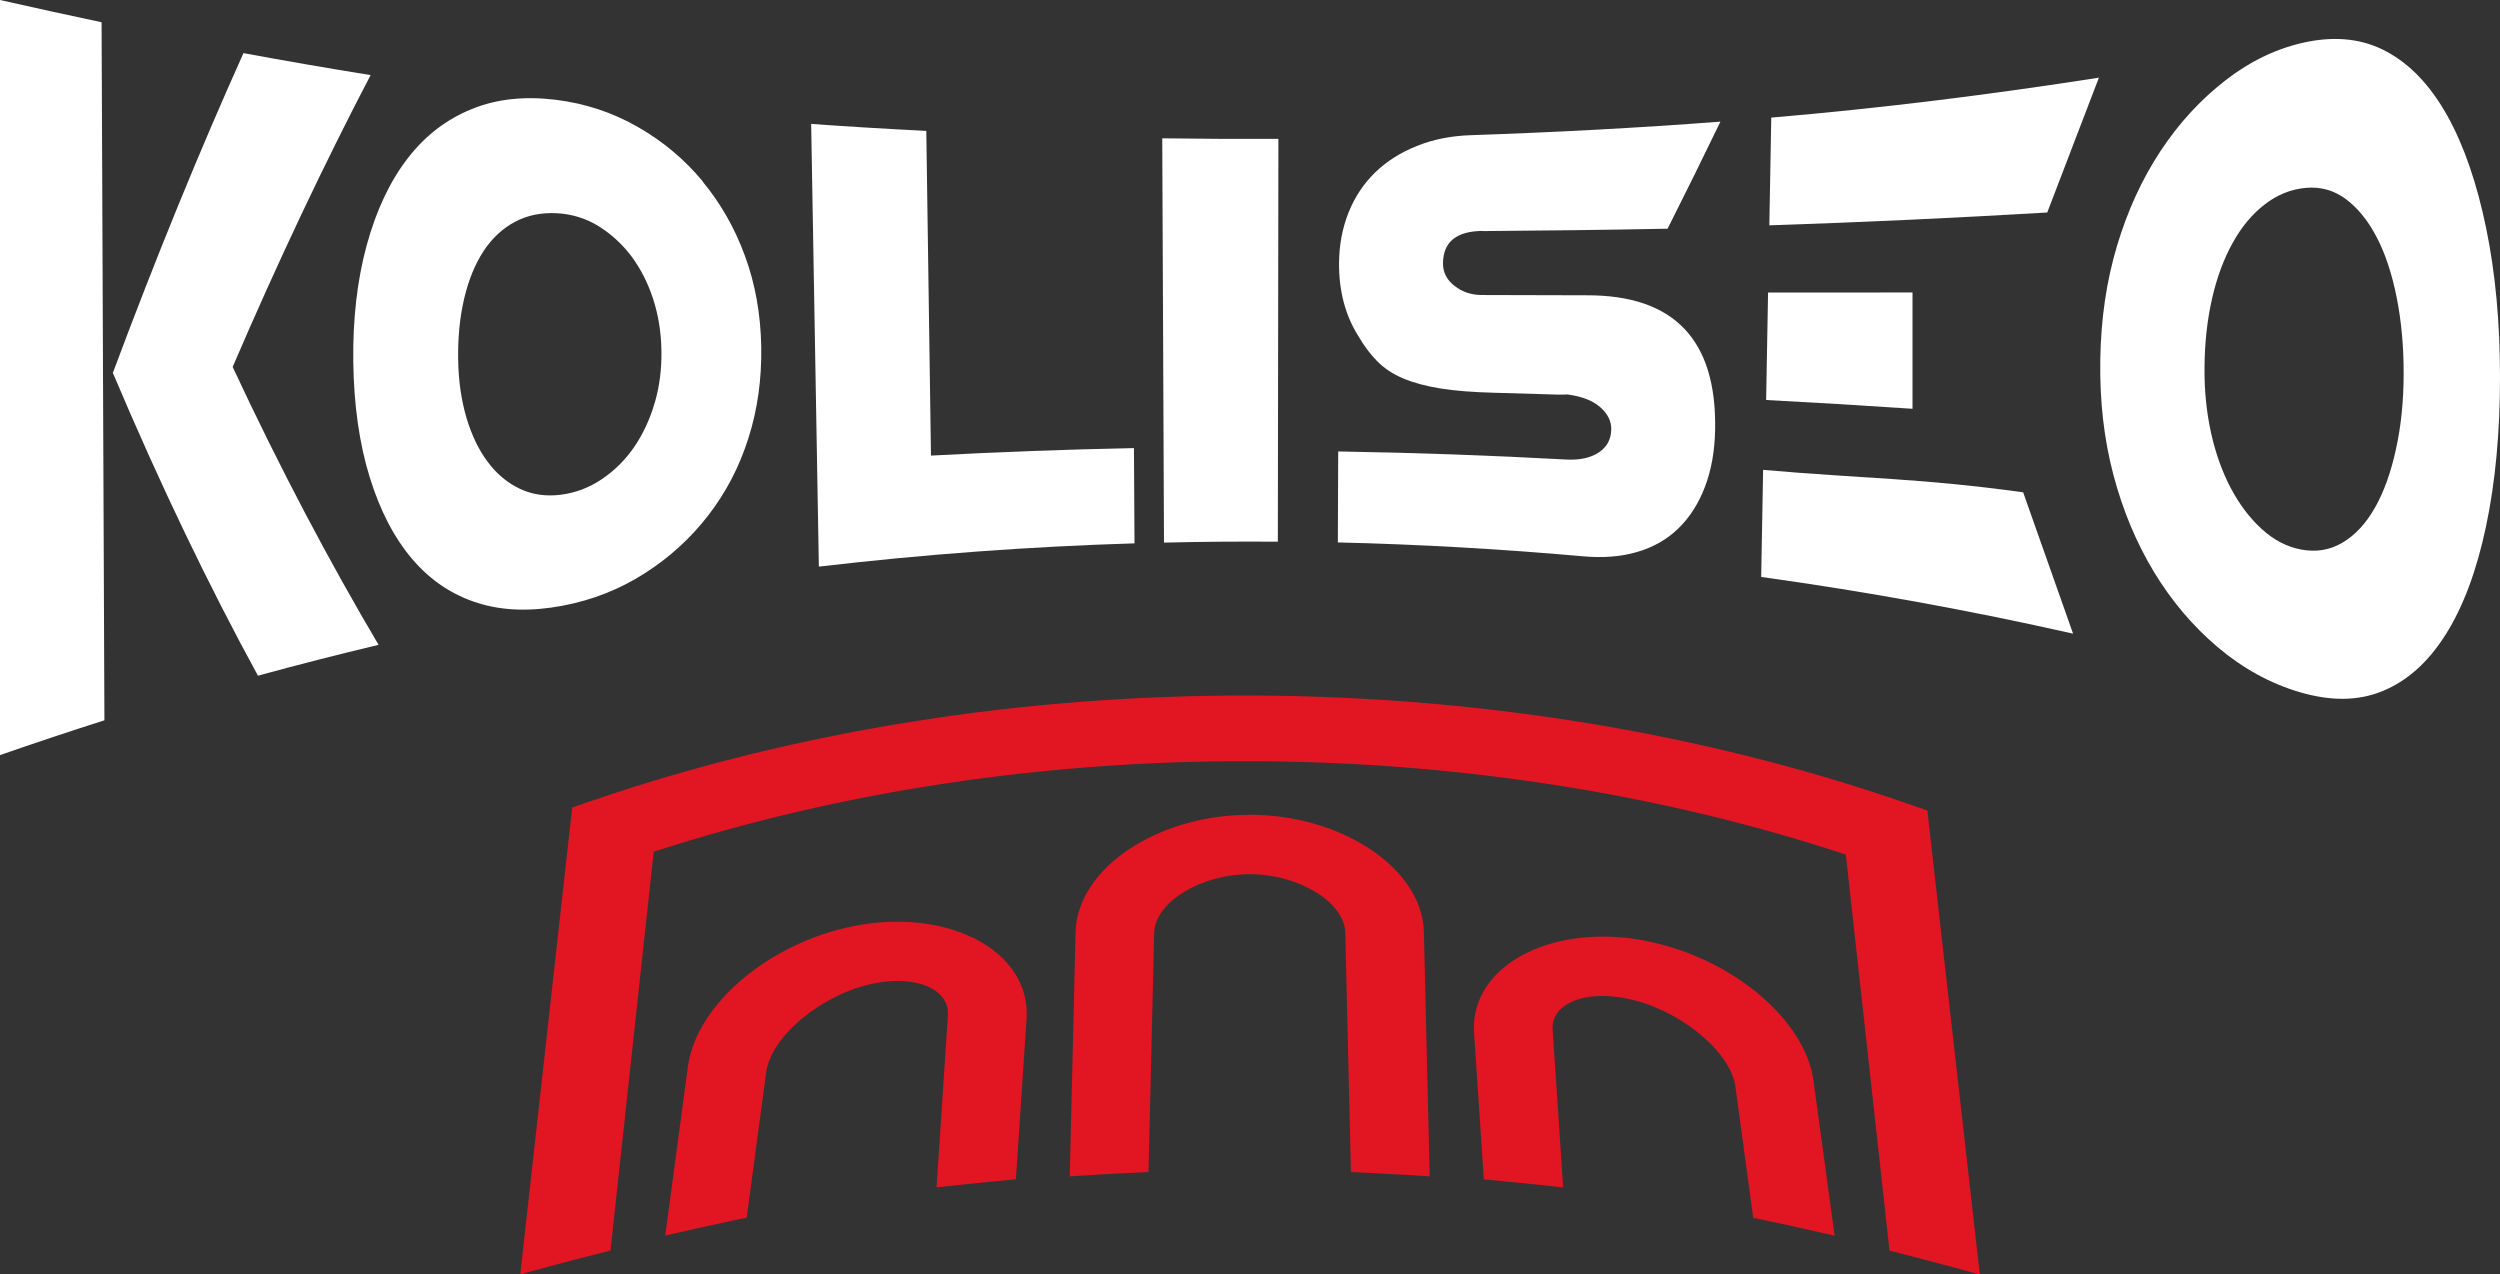
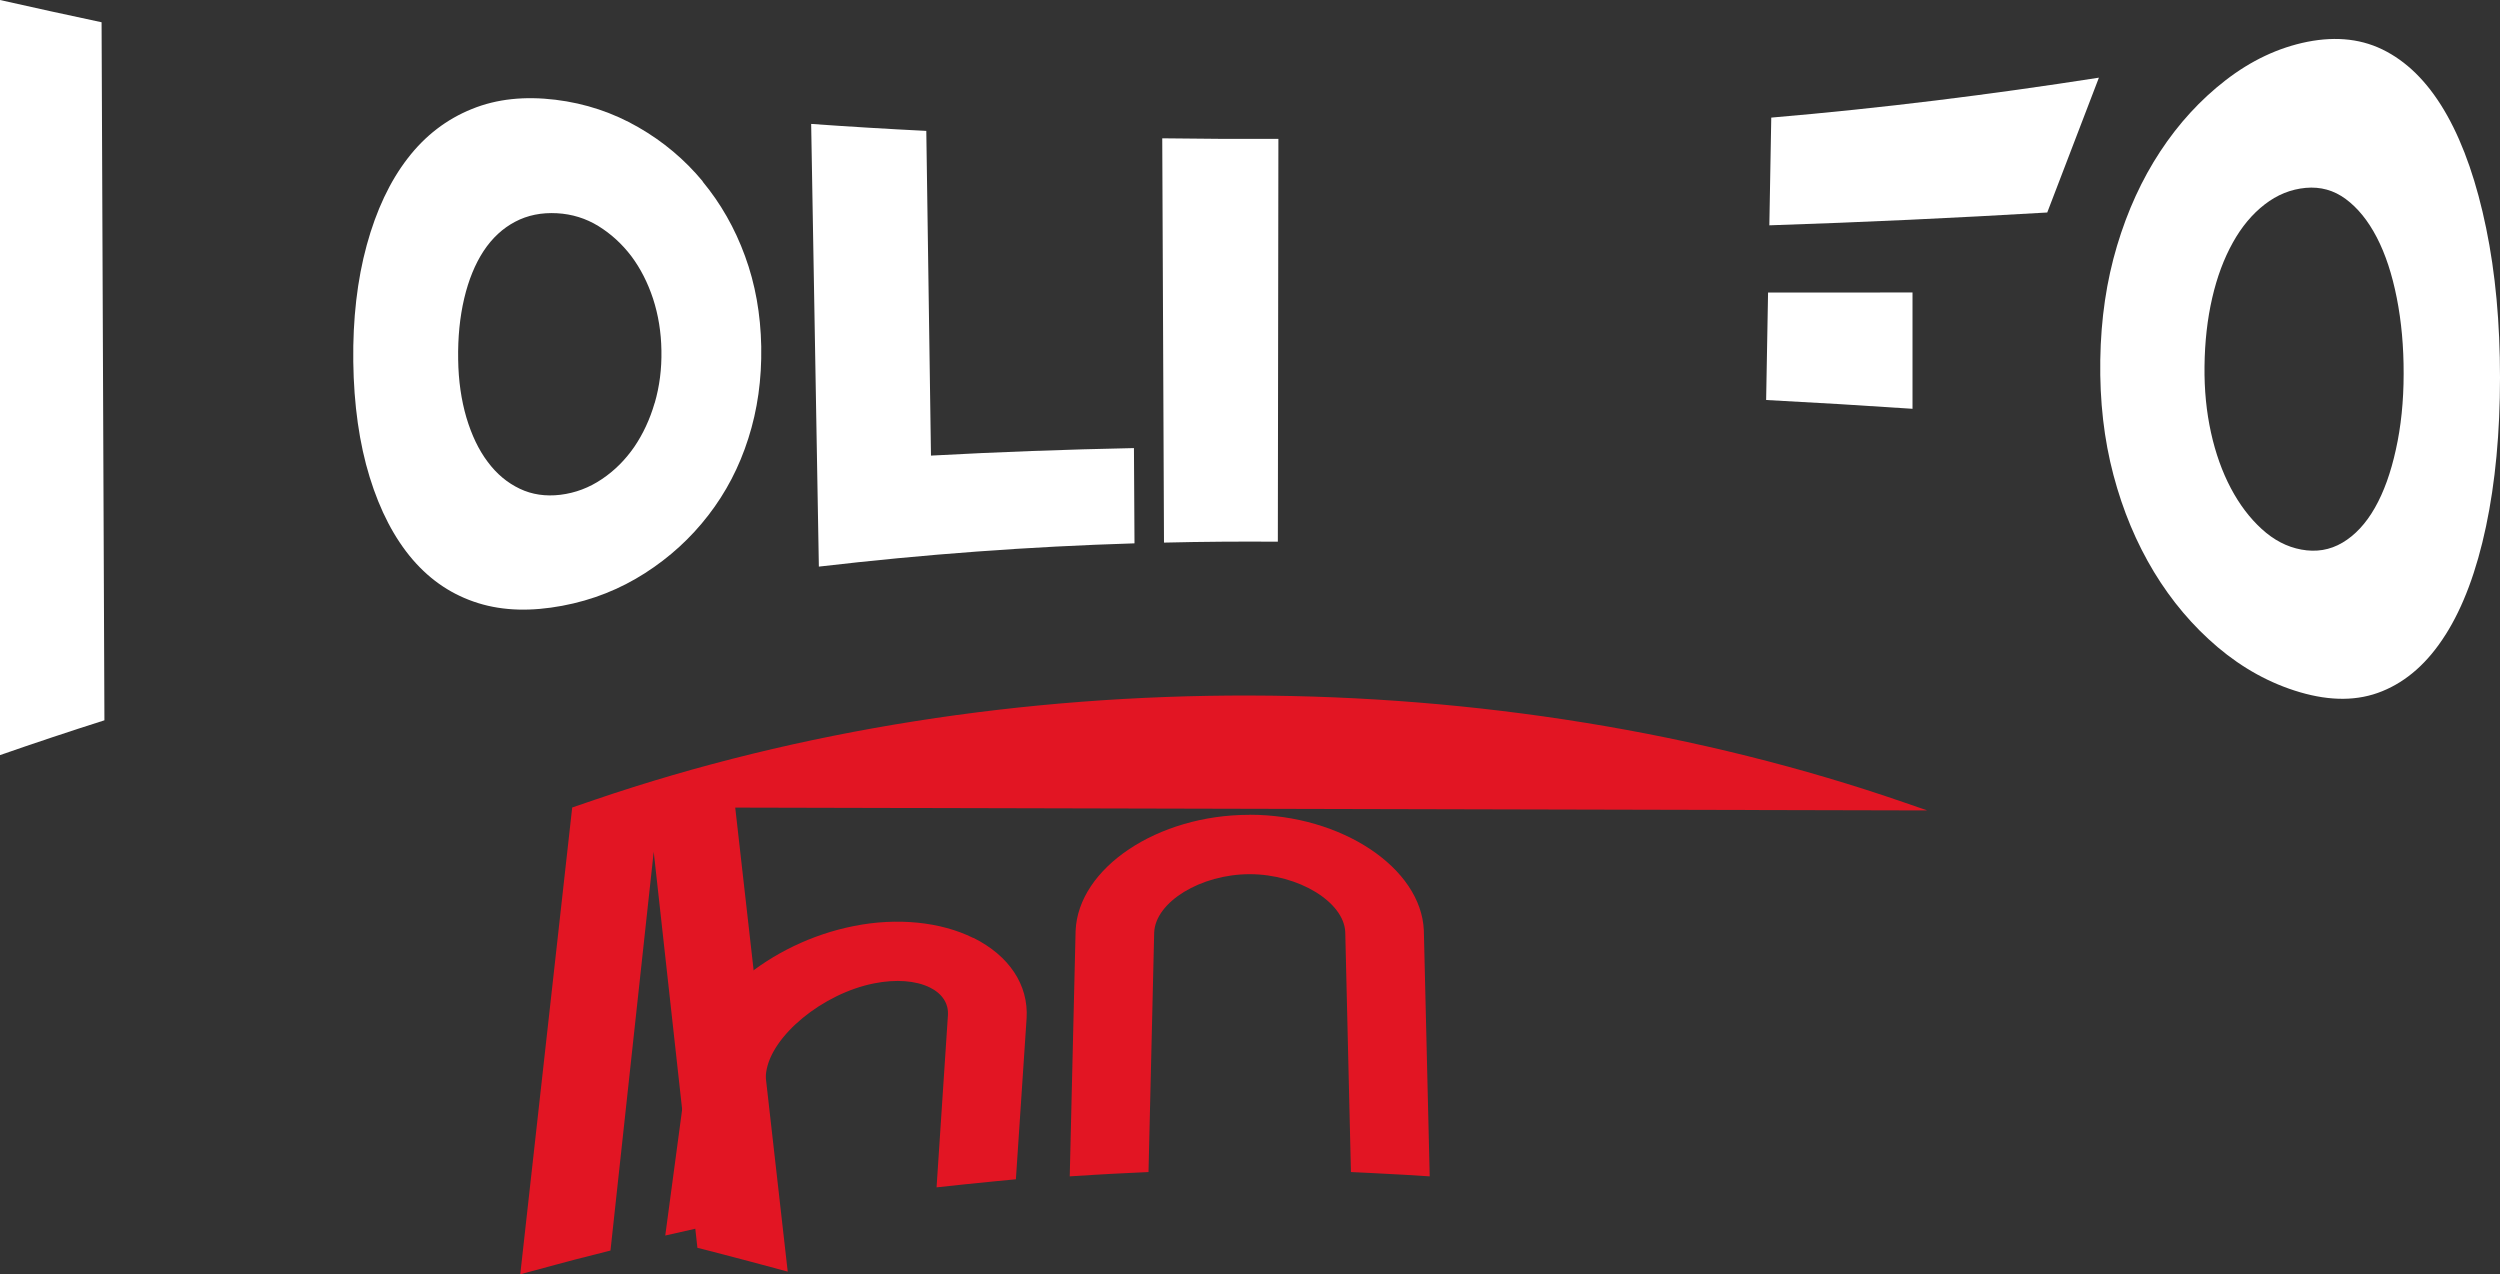
<svg xmlns="http://www.w3.org/2000/svg" id="Capa_2" viewBox="0 0 272.94 139.14">
  <rect x="0" y="0" width="272.94" height="139.14" fill="#333333" stroke="none" />
  <defs>
    <style> .cls-1 { fill: #fff; } .cls-2 { fill: #e21523; } </style>
  </defs>
  <g id="Capa_1-2" data-name="Capa_1">
    <g>
-       <path class="cls-2" d="M210.41,88.48l-2.46-.85c-44.75-15.48-98.2-15.6-143-.32l-2.48.85-5.67,50.96,3.97-1.07c1.36-.37,2.73-.73,4.11-1.07l1.77-.45,4.72-43.54c40.9-13.29,89.29-13.18,130.15.31l4.77,43.24,1.77.45c1.37.35,2.74.71,4.11,1.08l3.98,1.07-5.73-50.66Z" />
+       <path class="cls-2" d="M210.41,88.48l-2.46-.85c-44.75-15.48-98.2-15.6-143-.32l-2.48.85-5.67,50.96,3.97-1.07c1.36-.37,2.73-.73,4.11-1.07l1.77-.45,4.72-43.54l4.77,43.24,1.77.45c1.37.35,2.74.71,4.11,1.08l3.98,1.07-5.73-50.66Z" />
      <path class="cls-2" d="M136.45,88.96h-.07c-9.98,0-18.66,5.78-18.95,12.66l-.64,26.81,2.73-.17c1.19-.07,2.38-.14,3.57-.19l2.3-.11.62-26.16c.14-3.33,5.09-6.36,10.43-6.36,5.32,0,10.29,3.03,10.43,6.32l.62,26.2,2.3.11c1.19.06,2.38.12,3.57.19l2.73.17-.64-26.85c-.29-6.84-9-12.62-19-12.63" />
      <path class="cls-2" d="M106.25,102.4c-3.57-1.77-8.32-2.24-13.02-1.3-9.21,1.81-17.17,8.52-18.12,15.28l-2.48,18.51,3.54-.8c1.22-.27,2.44-.54,3.67-.8l1.68-.35,2.13-15.89c.55-3.97,6.17-8.58,11.78-9.69,2.38-.47,4.54-.31,6.09.45,1.35.67,2.06,1.75,1.97,3.04l-1.24,18.78,2.98-.32c1.19-.13,2.39-.25,3.58-.36l2.1-.2,1.17-17.58c.22-3.64-1.9-6.83-5.81-8.78" />
-       <path class="cls-2" d="M179.85,102.75c-4.76-.97-9.56-.5-13.15,1.27-3.89,1.92-6,5.09-5.77,8.7l1.07,16.04,2.1.2c1.2.11,2.39.23,3.58.36l2.98.32-1.15-17.24c-.08-1.25.61-2.3,1.92-2.95,1.56-.77,3.76-.93,6.19-.43,5.64,1.13,11.28,5.7,11.84,9.58l1.95,14.36,1.68.35c1.23.25,2.45.52,3.67.8l3.54.8-2.32-16.99c-.95-6.65-8.91-13.31-18.13-15.16" />
      <path class="cls-1" d="M0,0v82.44c3.79-1.32,7.59-2.59,11.4-3.8-.1-25.34-.21-50.75-.31-76.21C7.37,1.64,3.68.83,0,0" />
-       <path class="cls-1" d="M40.46,8.2c-4.65-.75-9.28-1.55-13.88-2.4-4.73,10.52-9.47,22.08-14.26,34.91,5.2,12.3,10.49,23.25,15.84,33.06,4.38-1.2,8.77-2.32,13.17-3.37-5.36-9.07-10.68-19.09-15.93-30.34,5.04-11.73,10.05-22.26,15.06-31.86" />
      <path class="cls-1" d="M71.47,44c-.52,1.79-1.27,3.39-2.23,4.8-.97,1.4-2.14,2.58-3.53,3.51-1.39.94-2.9,1.51-4.54,1.71-1.6.19-3.08-.02-4.42-.66-1.35-.64-2.52-1.61-3.5-2.93-.99-1.31-1.76-2.93-2.33-4.84-.56-1.91-.87-4.03-.9-6.34-.04-2.41.18-4.63.66-6.67.48-2.03,1.19-3.76,2.12-5.18.94-1.42,2.09-2.48,3.44-3.19,1.36-.72,2.88-1.02,4.57-.93,1.64.09,3.15.56,4.52,1.4,1.37.85,2.57,1.94,3.59,3.28,1.01,1.35,1.8,2.9,2.38,4.66.57,1.76.88,3.64.91,5.63.04,2.04-.21,3.95-.73,5.74M76.73,19.81c-1.97-2.38-4.32-4.36-7.06-5.93-2.73-1.57-5.74-2.59-9.03-2.99-3.33-.4-6.37-.11-9.12,1.01-2.75,1.11-5.09,2.89-7.02,5.4-1.93,2.5-3.42,5.66-4.46,9.46s-1.53,8.08-1.47,12.73c.06,4.7.66,8.94,1.79,12.6,1.13,3.67,2.7,6.68,4.7,9.01,2.01,2.33,4.39,3.89,7.16,4.75,2.77.86,5.82.91,9.15.29,3.33-.62,6.34-1.83,9.04-3.56s5-3.83,6.92-6.32c1.92-2.48,3.38-5.27,4.37-8.39,1-3.12,1.47-6.45,1.41-10.04-.07-3.55-.65-6.82-1.77-9.87-1.11-3.05-2.66-5.76-4.63-8.14" />
      <path class="cls-1" d="M101.64,49.74c-.17-11.8-.34-23.62-.51-35.45-4.2-.21-8.39-.46-12.57-.76.28,16.15.56,32.26.84,48.33,11.47-1.34,22.96-2.19,34.46-2.54-.02-3.47-.04-6.93-.06-10.4-7.39.15-14.77.42-22.15.82" />
      <path class="cls-1" d="M139.58,15.16c-4.23.02-8.46,0-12.69-.06.06,14.71.13,29.43.19,44.14,4.15-.1,8.29-.13,12.43-.1.02-14.66.04-29.32.06-43.98" />
-       <path class="cls-1" d="M161.84,25.23c6.76-.05,13.5-.13,20.22-.26,1.92-3.81,3.84-7.7,5.77-11.69-9.03.69-18.13,1.17-27.26,1.48-2.15.07-4.12.46-5.89,1.18-1.78.71-3.29,1.67-4.55,2.89-1.25,1.22-2.22,2.67-2.9,4.37-.68,1.7-1.03,3.56-1.04,5.58-.01,3.02.69,5.65,2.1,7.9.62,1.07,1.31,1.99,2.06,2.75s1.68,1.39,2.81,1.87c1.13.48,2.49.85,4.09,1.11,1.6.26,3.57.41,5.91.47,1.73.05,3.46.1,5.19.15.62.02,1.17.04,1.62.05.46.02.83,0,1.13-.02,1.58.21,2.78.67,3.6,1.39.82.72,1.23,1.53,1.21,2.43-.02,1.1-.48,1.94-1.38,2.53-.91.59-2.08.84-3.54.76-8.28-.45-16.58-.75-24.89-.88-.02,3.31-.03,6.62-.04,9.93,8.91.21,17.81.72,26.71,1.51,2.2.2,4.17.06,5.94-.46,1.77-.51,3.27-1.36,4.52-2.57,1.24-1.2,2.21-2.72,2.91-4.55.7-1.83,1.07-3.92,1.11-6.24.18-9.81-4.48-14.71-14.05-14.67-3.8-.01-7.61-.02-11.42-.03-1.13,0-2.12-.33-2.97-.99-.85-.65-1.28-1.48-1.27-2.49.02-2.31,1.46-3.49,4.32-3.52" />
      <path class="cls-1" d="M193.17,24.6c10.4-.34,20.12-.8,30.34-1.4l5.64-14.72c-11.96,1.86-23.5,3.31-35.77,4.36-.07,3.92-.14,7.84-.21,11.76" />
      <path class="cls-1" d="M208.8,31.93c-5.24,0-10.49.02-15.77.01-.07,3.91-.14,7.82-.21,11.73,5.34.28,10.67.6,15.98.96v-12.7Z" />
-       <path class="cls-1" d="M192.49,51.3c-.07,3.9-.14,7.8-.21,11.69,11.39,1.58,22.74,3.64,34.05,6.19l-5.45-15.43c-11.28-1.56-16.98-1.46-28.39-2.45" />
      <path class="cls-1" d="M261.57,49.09c-.55,2.51-1.31,4.63-2.29,6.35-.98,1.72-2.16,2.99-3.53,3.8-1.38.82-2.88,1.06-4.5.76-1.58-.29-3.02-1.05-4.33-2.25-1.31-1.2-2.43-2.68-3.37-4.46-.94-1.78-1.66-3.79-2.16-6.05-.5-2.26-.74-4.66-.71-7.24.03-2.69.31-5.17.84-7.47.53-2.3,1.28-4.3,2.25-6.04.96-1.73,2.12-3.12,3.48-4.17,1.35-1.05,2.85-1.66,4.49-1.81,1.6-.14,3.05.25,4.36,1.22s2.44,2.36,3.39,4.19c.95,1.83,1.67,4.03,2.18,6.61.51,2.57.76,5.35.75,8.28,0,3-.29,5.78-.85,8.28M267,69.29c1.92-3.03,3.39-6.98,4.41-11.8,1.02-4.82,1.53-10.29,1.53-16.27s-.5-11.4-1.51-16.3c-1.01-4.91-2.42-9.03-4.25-12.3-1.83-3.27-4.03-5.59-6.61-6.98-2.58-1.4-5.46-1.7-8.64-1.08-3.22.64-6.21,2.08-8.96,4.21-2.75,2.13-5.12,4.72-7.12,7.76-2,3.04-3.57,6.46-4.72,10.3-1.15,3.85-1.76,7.95-1.83,12.45-.07,4.54.41,8.7,1.44,12.59,1.03,3.89,2.5,7.39,4.42,10.57,1.92,3.17,4.24,5.91,6.95,8.21,2.71,2.29,5.72,3.97,9.01,4.93,3.29.96,6.29.98,8.97-.12,2.68-1.09,4.98-3.12,6.9-6.16" />
    </g>
  </g>
</svg>